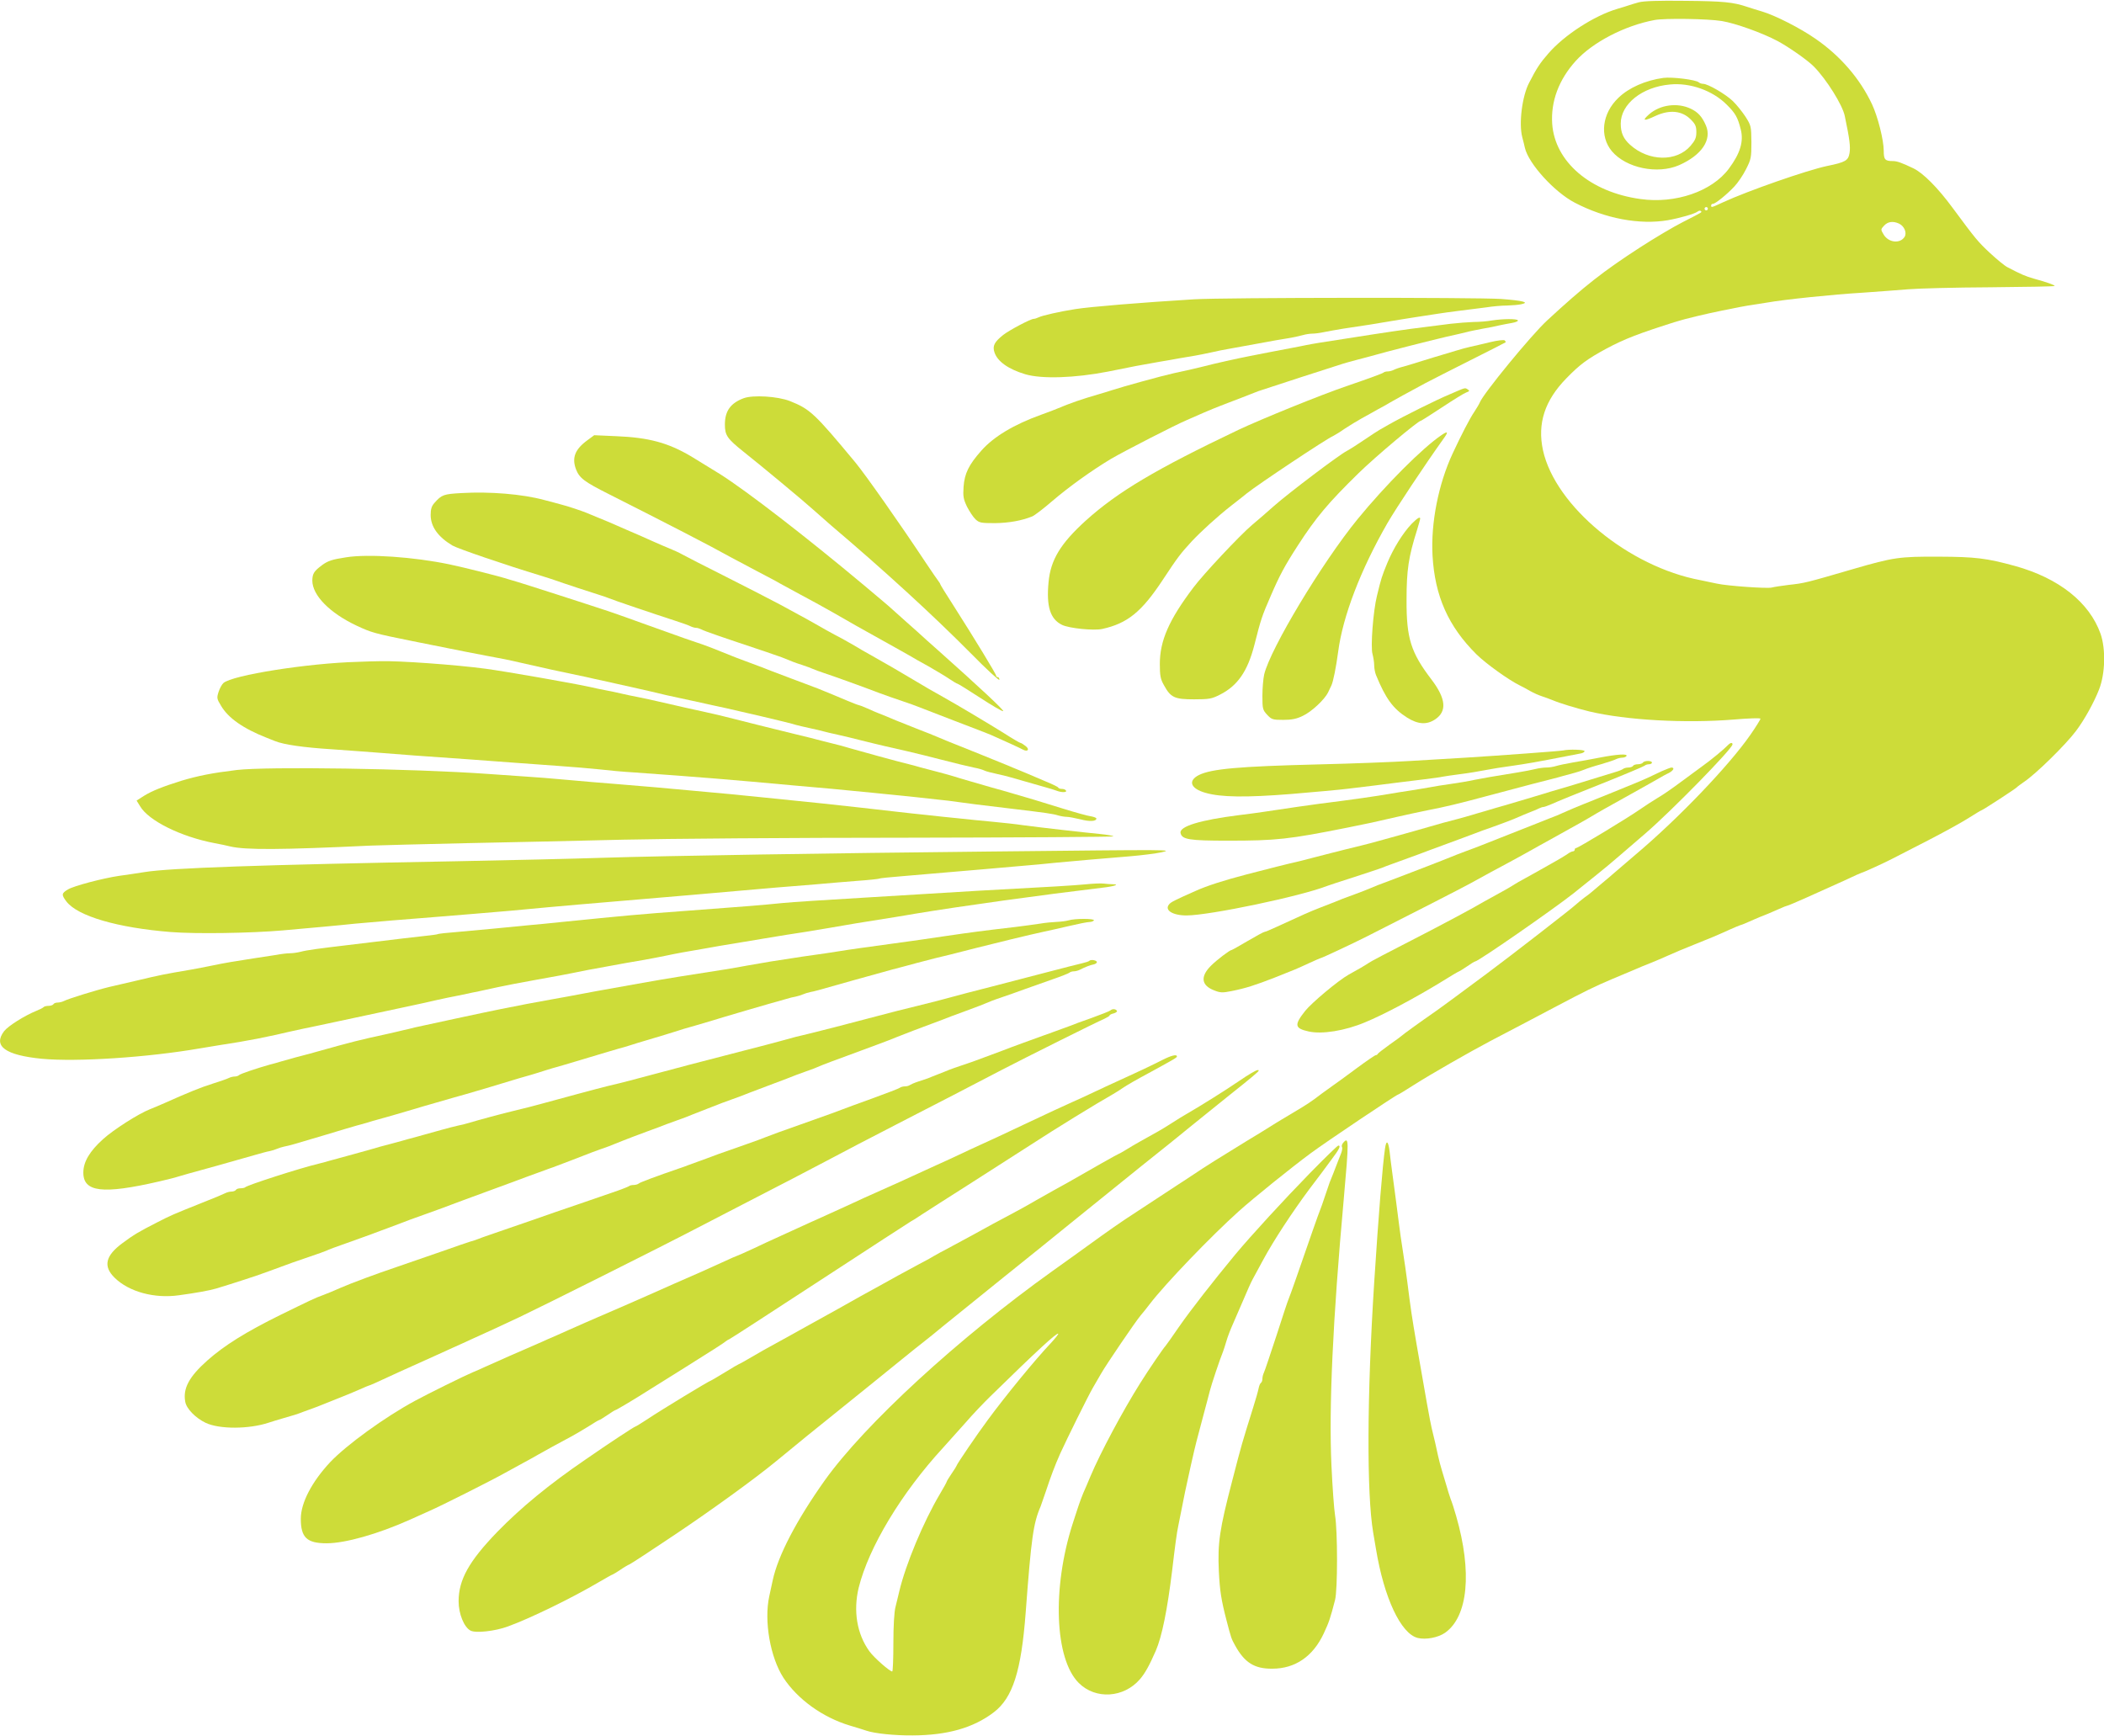
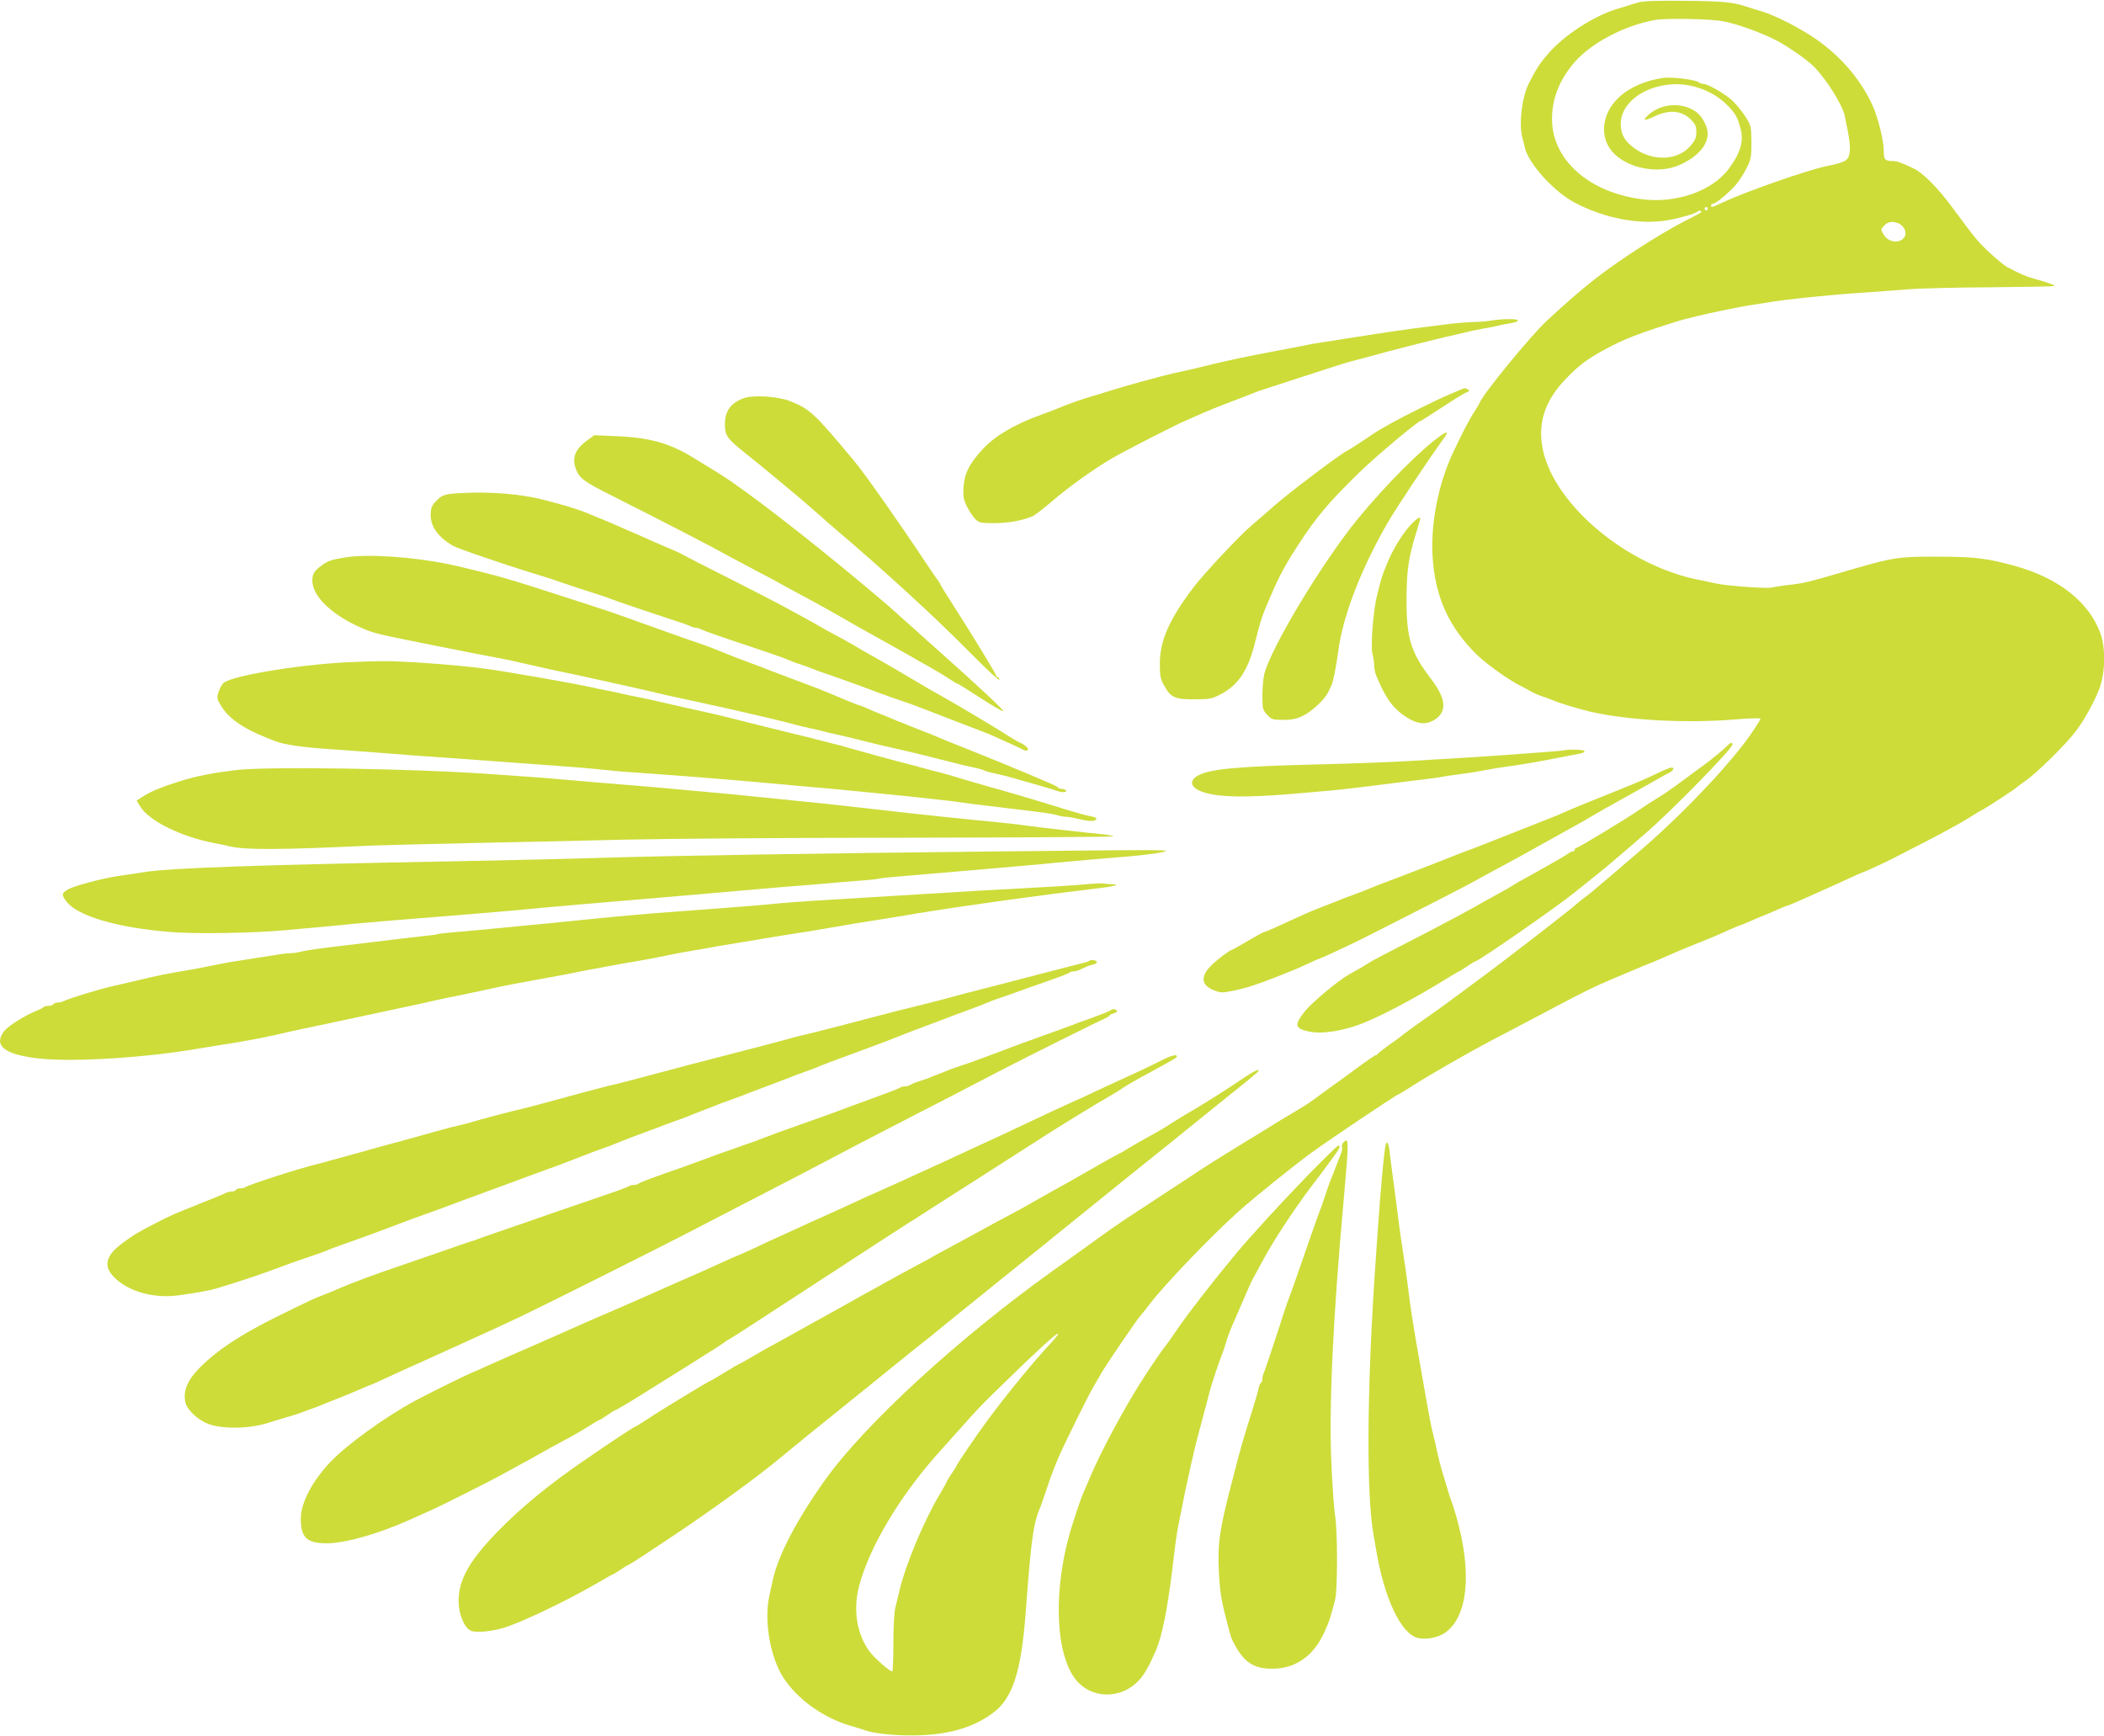
<svg xmlns="http://www.w3.org/2000/svg" version="1.0" width="1280pt" height="1056pt" viewBox="0 0 1280 1056" preserveAspectRatio="xMidYMid meet">
  <g transform="translate(0,1056) scale(0.1,-0.1)" fill="#cddc39" stroke="none">
    <path d="M9970 10546 c-25 -7 -52 -15 -60 -18 -8 -3 -40 -13 -71 -22 -141 -42 -322 -159 -419 -271 -50 -57 -72 -90 -117 -178 -43 -81 -64 -249 -42 -332 6 -22 13 -51 16 -65 23 -97 180 -269 303 -333 185 -97 395 -136 566 -107 73 13 165 39 182 53 7 5 15 7 19 3 8 -8 16 -3 -107 -66 -58 -29 -177 -100 -265 -157 -222 -144 -337 -234 -562 -442 -96 -88 -392 -449 -411 -501 -3 -8 -18 -33 -33 -56 -27 -39 -81 -144 -132 -254 -86 -185 -133 -422 -122 -620 14 -247 96 -431 267 -601 59 -58 196 -156 263 -189 17 -8 46 -24 65 -35 19 -11 53 -26 75 -33 22 -8 49 -17 60 -22 42 -18 143 -49 225 -69 224 -53 583 -73 878 -49 91 8 162 10 162 5 0 -5 -28 -50 -62 -99 -132 -189 -437 -508 -698 -728 -74 -63 -137 -117 -140 -120 -3 -3 -32 -28 -65 -55 -33 -28 -62 -52 -65 -55 -3 -3 -21 -17 -42 -32 -20 -15 -42 -34 -50 -41 -21 -21 -412 -324 -543 -421 -179 -133 -255 -189 -301 -222 -118 -82 -210 -149 -214 -154 -3 -3 -36 -28 -75 -55 -38 -27 -71 -53 -73 -57 -2 -5 -8 -8 -12 -8 -5 0 -56 -35 -113 -77 -58 -43 -130 -96 -162 -118 -31 -22 -75 -54 -98 -72 -23 -17 -58 -40 -77 -51 -19 -11 -84 -50 -145 -87 -60 -38 -148 -92 -195 -120 -158 -97 -245 -151 -319 -201 -40 -27 -81 -53 -90 -59 -25 -16 -249 -163 -326 -214 -38 -26 -104 -71 -145 -101 -41 -30 -115 -83 -165 -119 -49 -35 -108 -77 -130 -93 -574 -410 -1144 -934 -1388 -1276 -173 -244 -284 -458 -316 -607 -6 -27 -15 -71 -21 -97 -33 -151 6 -372 86 -496 86 -131 238 -241 404 -291 41 -12 86 -26 100 -31 49 -17 171 -30 282 -29 210 1 368 45 493 140 116 88 168 250 195 609 34 453 46 541 91 645 4 11 19 54 33 95 27 82 53 152 86 226 39 86 168 347 198 399 16 28 39 67 51 88 30 53 208 315 240 353 14 17 40 48 56 70 95 124 371 411 540 563 91 82 326 271 440 355 93 69 521 356 530 356 3 0 47 27 97 59 102 65 338 200 463 266 146 76 299 157 390 205 191 101 244 127 355 174 63 26 129 54 145 61 17 8 55 23 85 35 30 12 79 33 110 47 30 14 100 43 155 65 110 44 132 53 218 92 32 14 60 26 62 26 3 0 27 9 53 21 26 12 56 24 67 29 31 12 66 26 117 49 26 12 50 21 53 21 7 0 180 77 349 154 54 26 100 46 102 46 6 0 138 60 184 84 25 13 124 64 220 113 97 50 208 111 248 137 40 25 74 46 77 46 6 0 209 132 215 140 3 4 23 18 44 33 73 49 254 227 316 310 52 69 110 175 140 252 38 97 41 247 9 339 -68 191 -253 338 -519 412 -175 48 -242 56 -465 57 -241 1 -275 -4 -520 -75 -292 -85 -295 -86 -395 -97 -41 -5 -87 -12 -102 -16 -29 -7 -270 10 -333 24 -22 5 -67 14 -100 21 -436 81 -883 450 -958 790 -35 163 10 303 143 439 82 84 125 116 243 180 110 59 199 93 427 165 51 16 185 48 275 66 33 6 69 14 80 16 11 3 47 9 80 15 33 5 85 13 115 18 107 19 407 50 580 60 96 7 222 16 280 21 58 5 282 11 497 12 216 2 393 5 393 8 0 6 -51 24 -128 45 -49 14 -75 25 -159 69 -18 9 -65 48 -106 86 -74 69 -88 86 -227 274 -91 124 -181 214 -240 242 -73 35 -100 44 -125 44 -47 0 -55 9 -55 62 0 66 -36 208 -71 283 -73 156 -193 295 -344 399 -93 65 -247 143 -325 166 -25 7 -65 20 -90 28 -86 29 -146 35 -380 37 -162 2 -249 -1 -280 -9z m505 -114 c84 -14 246 -72 340 -122 67 -36 183 -117 220 -155 77 -78 175 -235 188 -301 30 -142 35 -187 29 -225 -8 -46 -24 -56 -137 -79 -123 -26 -484 -152 -633 -221 -71 -33 -72 -33 -72 -19 0 6 5 10 11 10 15 0 84 56 130 105 21 22 53 69 71 105 31 61 33 71 33 165 -1 97 -2 101 -36 155 -20 30 -54 73 -77 95 -45 43 -152 105 -181 105 -9 0 -21 4 -26 9 -18 16 -163 34 -216 27 -108 -15 -209 -59 -273 -121 -100 -95 -116 -234 -40 -325 87 -103 278 -142 409 -85 138 61 201 155 163 242 -23 53 -48 81 -93 102 -81 38 -186 24 -253 -35 -45 -40 -32 -43 40 -9 85 39 161 32 214 -22 28 -28 34 -41 34 -77 0 -34 -7 -50 -35 -83 -85 -99 -255 -96 -368 6 -41 37 -57 73 -57 129 0 119 130 223 300 238 122 12 259 -37 344 -122 54 -53 68 -79 86 -151 19 -74 -3 -146 -72 -239 -103 -139 -326 -215 -538 -185 -306 42 -521 227 -537 458 -9 136 40 268 143 382 102 113 297 215 479 249 60 12 327 8 410 -6z m-85 -1142 c0 -5 -4 -10 -10 -10 -5 0 -10 5 -10 10 0 6 5 10 10 10 6 0 10 -4 10 -10z m1162 -90 c33 -15 50 -56 35 -81 -27 -43 -97 -36 -127 13 -19 32 -19 32 2 55 23 25 54 29 90 13z m-5159 -6812 c-96 -101 -279 -325 -384 -468 -64 -86 -189 -270 -189 -277 0 -2 -13 -24 -30 -48 -16 -24 -30 -46 -30 -49 0 -3 -19 -38 -43 -78 -100 -169 -207 -426 -246 -590 -6 -27 -17 -69 -23 -95 -8 -29 -13 -117 -13 -220 0 -95 -3 -173 -7 -173 -15 0 -111 84 -139 123 -76 105 -99 246 -65 387 61 245 259 575 513 851 32 35 94 105 138 154 43 50 111 121 150 159 288 282 405 389 413 381 2 -2 -18 -28 -45 -57z" />
-     <path d="M7265 8739 c-324 -20 -631 -45 -725 -60 -90 -14 -201 -39 -222 -50 -10 -5 -23 -9 -29 -9 -19 0 -149 -69 -186 -98 -54 -43 -66 -67 -53 -106 18 -55 84 -102 187 -133 101 -30 303 -23 503 16 161 33 190 38 315 60 33 5 87 15 120 21 33 6 76 13 95 16 19 3 62 12 95 19 33 8 89 19 125 25 79 14 160 29 220 40 25 5 77 14 115 20 39 6 84 16 101 21 17 5 43 9 58 9 15 0 46 4 69 9 23 5 76 14 117 21 142 21 205 31 285 45 44 7 114 19 155 25 41 6 100 15 130 20 30 5 96 14 145 20 50 6 120 15 158 20 37 6 93 11 125 11 31 1 71 4 87 8 53 11 10 22 -123 32 -158 10 -1677 9 -1867 -2z" />
    <path d="M9075 8610 c-27 -5 -77 -9 -110 -9 -33 -1 -96 -6 -140 -11 -44 -6 -118 -15 -165 -21 -92 -11 -218 -29 -477 -70 -144 -22 -199 -31 -238 -39 -22 -5 -66 -13 -97 -19 -76 -14 -145 -28 -243 -47 -77 -15 -213 -45 -285 -64 -35 -9 -92 -22 -180 -41 -76 -17 -308 -81 -375 -103 -22 -7 -60 -19 -85 -26 -94 -27 -172 -54 -245 -85 -16 -7 -61 -24 -100 -38 -167 -60 -290 -134 -365 -219 -77 -87 -102 -139 -108 -220 -4 -58 -1 -75 21 -121 15 -29 38 -64 52 -77 23 -21 33 -23 118 -23 84 1 163 15 227 41 14 6 68 47 120 92 103 88 239 186 359 258 82 48 388 205 461 236 25 11 72 31 105 46 33 14 76 32 95 39 19 8 76 29 125 48 50 20 99 39 110 43 11 4 128 42 260 85 132 42 247 79 255 82 8 3 49 14 90 25 41 11 89 23 105 28 68 20 337 88 430 110 55 12 114 26 130 30 17 5 59 13 95 20 36 6 81 15 100 20 19 4 54 11 78 15 23 4 40 11 36 16 -6 10 -87 10 -159 -1z" />
-     <path d="M9065 8478 c-44 -11 -98 -23 -120 -28 -22 -5 -60 -15 -85 -23 -25 -8 -65 -20 -90 -27 -25 -7 -76 -23 -115 -35 -38 -12 -90 -28 -115 -35 -25 -6 -53 -16 -62 -21 -10 -5 -26 -9 -36 -9 -10 0 -22 -3 -25 -7 -6 -5 -78 -32 -227 -83 -153 -52 -522 -202 -655 -265 -504 -240 -736 -378 -930 -553 -153 -139 -214 -239 -226 -375 -14 -147 10 -224 82 -259 43 -21 191 -36 244 -25 154 34 240 103 371 302 87 132 105 156 173 230 57 61 158 153 241 218 47 37 90 70 95 75 67 54 486 333 525 349 8 4 40 23 70 44 30 20 78 49 105 64 28 15 70 39 95 53 25 13 59 32 75 42 31 18 105 59 215 118 36 19 160 82 275 140 116 58 212 107 214 109 3 2 0 7 -5 12 -5 4 -45 0 -89 -11z" />
    <path d="M8820 8161 c-82 -34 -284 -135 -367 -182 -21 -12 -47 -27 -58 -33 -11 -6 -54 -34 -95 -62 -41 -28 -90 -59 -107 -68 -47 -24 -355 -257 -443 -335 -41 -37 -102 -89 -134 -116 -72 -61 -294 -297 -356 -380 -149 -197 -204 -324 -204 -465 0 -71 4 -92 25 -129 41 -75 64 -86 183 -86 92 0 108 3 157 28 108 54 169 143 210 302 40 158 46 176 100 300 53 123 85 183 164 305 111 172 186 261 370 441 102 100 363 319 379 319 3 0 61 37 128 81 68 45 134 86 148 91 20 7 22 11 10 18 -19 12 -10 14 -110 -29z" />
    <path d="M4524 8137 c-80 -30 -114 -78 -114 -160 0 -66 14 -86 114 -166 111 -88 366 -300 421 -350 28 -25 77 -68 109 -96 330 -280 620 -546 854 -782 94 -96 172 -167 172 -159 0 9 -4 16 -10 16 -5 0 -10 4 -10 9 0 10 -131 225 -261 429 -44 68 -79 125 -79 128 0 3 -5 10 -10 17 -6 7 -40 57 -77 112 -161 243 -368 537 -429 611 -249 300 -276 325 -399 374 -75 29 -224 38 -281 17z" />
    <path d="M8770 7913 c-116 -78 -343 -306 -512 -513 -216 -265 -529 -786 -567 -943 -6 -26 -11 -85 -11 -131 0 -79 2 -86 29 -115 27 -29 34 -31 98 -31 51 0 81 6 118 24 54 25 134 100 155 144 7 15 16 34 20 42 11 24 28 108 41 205 28 215 136 497 299 781 53 92 232 361 340 512 33 45 30 52 -10 25z" />
    <path d="M3573 7881 c-75 -55 -95 -106 -69 -176 21 -54 50 -76 201 -152 358 -181 611 -311 740 -383 28 -15 100 -53 160 -85 61 -32 124 -65 140 -75 17 -9 73 -40 125 -68 52 -27 140 -76 195 -107 55 -32 120 -69 145 -83 73 -41 192 -107 240 -134 25 -14 61 -34 80 -45 19 -12 73 -42 120 -68 47 -27 104 -61 127 -77 23 -15 44 -28 48 -28 3 0 65 -38 137 -85 72 -47 135 -84 141 -82 9 3 -150 151 -398 372 -50 44 -92 82 -95 85 -3 3 -45 41 -95 85 -49 44 -92 82 -95 85 -3 4 -77 66 -165 140 -349 292 -710 571 -874 675 -30 19 -146 90 -176 108 -140 83 -258 115 -455 123 l-135 6 -42 -31z" />
    <path d="M2808 7560 c-109 -6 -121 -10 -165 -60 -17 -19 -23 -37 -23 -73 0 -71 44 -133 132 -186 32 -19 331 -121 533 -182 39 -12 79 -25 90 -29 50 -18 208 -70 275 -91 19 -6 44 -14 55 -19 22 -10 276 -96 400 -136 44 -14 88 -30 97 -35 10 -5 25 -9 33 -9 8 0 23 -5 33 -10 15 -9 122 -46 392 -136 41 -14 84 -29 95 -33 58 -24 84 -34 125 -47 25 -8 54 -19 65 -24 11 -5 40 -16 65 -24 64 -21 252 -89 335 -121 39 -14 104 -38 145 -51 41 -14 84 -29 95 -34 11 -4 110 -43 220 -85 110 -42 209 -80 220 -85 79 -35 183 -82 198 -91 30 -16 43 2 16 22 -13 10 -27 19 -31 19 -4 0 -49 26 -100 59 -85 53 -277 168 -370 220 -70 39 -103 58 -183 106 -95 57 -158 93 -264 153 -25 14 -68 38 -95 55 -28 16 -80 46 -116 64 -36 19 -78 43 -95 53 -32 19 -96 54 -240 132 -49 26 -196 102 -325 167 -129 65 -251 127 -270 138 -19 11 -53 26 -75 35 -22 9 -67 28 -100 43 -33 15 -73 33 -90 40 -46 20 -96 41 -145 63 -25 11 -70 30 -100 42 -30 12 -64 26 -75 31 -27 11 -113 40 -150 49 -16 5 -64 17 -105 28 -133 36 -331 52 -502 42z" />
    <path d="M8588 7373 c-54 -57 -111 -149 -148 -238 -33 -81 -37 -92 -63 -200 -23 -91 -40 -313 -27 -355 5 -19 10 -49 10 -67 0 -18 5 -45 11 -60 59 -144 104 -205 189 -259 67 -42 120 -45 171 -11 73 49 66 126 -22 242 -126 165 -153 251 -152 485 0 182 12 262 64 426 10 34 19 64 19 68 0 15 -18 3 -52 -31z" />
    <path d="M2105 7169 c-85 -13 -109 -21 -145 -47 -50 -37 -59 -52 -60 -94 0 -90 106 -198 270 -275 90 -42 107 -47 340 -94 324 -65 375 -75 450 -89 84 -15 138 -26 215 -44 118 -27 258 -58 305 -67 25 -5 65 -14 90 -19 25 -6 65 -15 90 -20 25 -6 63 -14 85 -19 22 -5 63 -14 90 -20 28 -6 79 -18 115 -26 78 -19 135 -32 193 -44 23 -5 67 -14 97 -21 30 -7 73 -16 95 -21 48 -10 68 -14 300 -68 99 -23 191 -46 205 -51 14 -4 52 -13 85 -20 33 -7 71 -16 85 -20 14 -4 52 -13 85 -20 33 -7 98 -23 145 -35 47 -12 110 -27 140 -34 30 -7 93 -21 140 -32 80 -19 105 -25 198 -49 102 -26 171 -43 210 -51 23 -4 50 -12 60 -17 9 -5 44 -14 77 -21 33 -7 71 -17 85 -21 14 -4 45 -13 70 -20 25 -7 56 -16 70 -20 14 -4 45 -13 70 -20 25 -7 55 -16 68 -21 31 -12 65 -11 57 1 -3 6 -15 10 -25 10 -10 0 -20 3 -22 8 -1 4 -34 20 -73 36 -38 16 -90 38 -115 49 -25 10 -54 23 -65 27 -11 4 -36 15 -55 23 -19 8 -93 38 -165 67 -71 28 -140 56 -152 61 -13 5 -33 13 -45 18 -13 5 -39 16 -60 25 -20 9 -78 32 -130 52 -51 20 -109 43 -128 51 -19 8 -45 19 -57 24 -13 5 -33 13 -45 18 -13 5 -44 18 -70 30 -26 12 -51 21 -54 21 -4 0 -34 12 -68 26 -73 31 -107 45 -181 75 -11 4 -87 33 -170 64 -82 31 -159 60 -170 65 -11 4 -47 18 -80 30 -33 12 -69 26 -80 30 -115 47 -187 75 -234 90 -31 10 -108 37 -171 60 -63 23 -126 45 -140 50 -14 5 -70 25 -125 45 -55 20 -149 52 -210 71 -60 20 -155 50 -210 68 -55 18 -134 43 -175 56 -41 13 -93 29 -115 35 -61 20 -270 72 -360 91 -215 45 -495 65 -630 43z" />
    <path d="M2175 6533 c-301 -8 -763 -81 -816 -129 -9 -8 -22 -32 -29 -53 -12 -37 -11 -43 14 -84 44 -76 136 -140 281 -197 11 -4 33 -13 48 -19 54 -22 174 -39 347 -50 96 -7 225 -16 285 -21 116 -10 287 -22 545 -40 85 -6 207 -15 270 -20 63 -5 187 -14 275 -20 88 -6 201 -16 250 -21 50 -6 146 -15 215 -19 394 -28 590 -44 980 -80 58 -5 155 -14 215 -19 130 -12 381 -37 515 -51 52 -6 118 -13 145 -16 28 -2 79 -9 115 -14 61 -9 120 -16 320 -40 219 -26 257 -32 286 -41 17 -5 41 -9 53 -9 13 0 50 -7 83 -15 57 -15 98 -13 98 5 0 4 -15 10 -32 13 -18 2 -94 23 -168 46 -144 45 -241 74 -305 92 -22 6 -51 15 -65 19 -14 4 -43 12 -65 18 -45 13 -212 61 -235 69 -8 3 -49 14 -90 25 -41 11 -91 24 -110 29 -19 6 -51 14 -70 19 -52 12 -321 86 -361 98 -32 10 -50 15 -159 42 -22 6 -57 14 -77 20 -21 5 -67 16 -103 25 -131 32 -307 76 -365 91 -66 17 -103 26 -185 44 -103 22 -135 30 -205 46 -130 30 -150 34 -200 44 -27 5 -70 14 -95 20 -25 6 -67 15 -95 20 -27 5 -70 14 -95 20 -99 22 -509 94 -635 111 -177 24 -535 50 -645 46 -25 0 -85 -2 -135 -4z" />
    <path d="M10515 6029 c-29 -30 -107 -94 -159 -131 -32 -24 -97 -71 -144 -106 -47 -35 -106 -75 -131 -89 -25 -15 -73 -46 -106 -69 -75 -52 -375 -234 -387 -234 -4 0 -8 -4 -8 -10 0 -5 -5 -10 -11 -10 -6 0 -23 -8 -37 -19 -15 -10 -47 -29 -72 -43 -25 -14 -63 -35 -85 -48 -22 -13 -65 -36 -95 -53 -30 -16 -59 -33 -65 -37 -5 -4 -31 -19 -57 -34 -123 -68 -147 -81 -208 -116 -36 -20 -144 -78 -240 -128 -294 -151 -375 -194 -385 -202 -5 -4 -27 -17 -47 -29 -21 -12 -54 -30 -73 -41 -64 -36 -225 -171 -265 -221 -68 -86 -64 -106 22 -125 80 -18 220 4 343 56 112 46 300 146 459 243 59 37 110 67 113 67 2 0 24 14 48 30 24 17 46 30 49 30 19 0 475 317 598 414 46 37 110 88 142 114 33 26 98 80 145 121 47 41 115 99 151 130 159 137 530 516 530 542 0 12 -12 11 -25 -2z" />
    <path d="M9510 5994 c-19 -4 -386 -31 -595 -44 -88 -5 -239 -14 -335 -20 -96 -6 -348 -16 -560 -21 -485 -12 -648 -27 -725 -64 -70 -35 -53 -83 39 -109 94 -27 244 -29 521 -7 143 12 298 26 345 32 47 6 121 15 165 20 44 6 112 14 150 19 39 5 108 13 155 19 47 6 94 12 105 15 11 2 61 10 110 16 50 6 119 18 155 25 36 7 103 18 150 24 92 13 162 25 345 61 33 6 70 14 83 16 12 2 22 9 22 14 0 9 -95 12 -130 4z" />
-     <path d="M9735 5951 c-49 -10 -124 -23 -165 -30 -41 -7 -88 -17 -104 -22 -16 -5 -42 -9 -59 -9 -16 0 -46 -4 -66 -9 -20 -5 -66 -14 -103 -20 -166 -27 -207 -34 -268 -46 -36 -8 -101 -19 -145 -25 -44 -6 -100 -15 -125 -20 -25 -5 -79 -13 -120 -20 -41 -6 -97 -15 -125 -20 -82 -14 -217 -34 -425 -60 -77 -10 -171 -24 -345 -50 -33 -5 -100 -14 -150 -20 -231 -29 -361 -68 -353 -108 8 -40 52 -47 288 -47 295 0 370 8 730 80 111 22 172 35 300 65 62 14 144 32 185 40 109 21 187 40 355 85 256 68 365 97 400 105 19 5 51 13 70 19 19 5 51 14 70 19 19 5 46 14 60 20 14 6 59 21 100 32 41 12 83 26 92 31 10 5 27 9 37 9 11 0 23 5 26 10 9 15 -56 11 -160 -9z" />
-     <path d="M9995 5920 c-3 -5 -17 -10 -30 -10 -13 0 -27 -4 -30 -10 -3 -5 -16 -10 -29 -10 -12 0 -26 -4 -31 -8 -6 -5 -28 -14 -50 -20 -22 -7 -89 -27 -150 -46 -60 -19 -144 -44 -185 -56 -41 -12 -86 -25 -100 -30 -14 -4 -59 -18 -100 -30 -41 -12 -102 -30 -135 -40 -33 -9 -87 -25 -120 -35 -33 -9 -71 -21 -85 -25 -14 -4 -44 -13 -67 -19 -101 -26 -121 -32 -183 -50 -36 -11 -117 -33 -180 -51 -63 -17 -128 -36 -145 -40 -16 -5 -59 -16 -95 -25 -36 -9 -82 -20 -102 -25 -21 -6 -55 -14 -75 -19 -21 -5 -63 -16 -93 -24 -30 -8 -77 -20 -105 -27 -55 -12 -210 -51 -320 -80 -138 -36 -244 -70 -312 -101 -131 -58 -150 -68 -161 -82 -29 -35 22 -67 107 -67 143 1 696 117 856 180 11 4 85 29 165 54 80 26 154 51 165 55 11 5 36 14 55 21 19 7 44 16 55 20 11 4 36 13 55 20 19 7 44 16 55 20 18 7 63 24 275 102 30 11 64 24 75 28 11 5 61 23 110 40 50 18 106 39 125 47 46 20 79 34 110 46 14 5 33 13 42 18 10 5 22 9 28 9 6 0 29 9 53 19 23 11 157 66 297 121 140 56 259 106 265 111 5 5 17 9 27 9 10 0 18 5 18 10 0 6 -11 10 -24 10 -14 0 -28 -4 -31 -10z" />
    <path d="M1440 5875 c-149 -18 -234 -35 -335 -65 -115 -36 -180 -62 -227 -91 l-47 -30 21 -34 c51 -88 248 -186 453 -225 33 -6 76 -15 95 -20 92 -22 310 -21 855 5 55 2 321 9 590 15 270 5 695 15 945 21 250 6 1025 12 1722 12 696 1 1264 5 1262 8 -2 4 -37 10 -76 14 -96 9 -385 42 -473 54 -38 6 -122 15 -185 21 -63 6 -158 15 -210 21 -52 5 -138 14 -190 20 -52 5 -131 14 -175 19 -44 5 -143 16 -220 25 -176 20 -255 28 -610 64 -115 12 -259 26 -430 41 -66 6 -165 15 -220 20 -55 5 -163 14 -240 20 -77 6 -210 17 -295 25 -85 8 -198 17 -250 20 -52 4 -156 11 -230 16 -461 33 -1343 46 -1530 24z" />
    <path d="M10110 5868 c-25 -12 -63 -30 -85 -40 -22 -11 -129 -55 -238 -99 -108 -43 -219 -88 -245 -100 -55 -25 -89 -39 -117 -49 -11 -4 -31 -12 -45 -18 -14 -6 -101 -40 -195 -77 -93 -37 -179 -71 -190 -75 -11 -4 -47 -18 -80 -30 -33 -12 -73 -28 -90 -35 -16 -7 -79 -31 -140 -55 -60 -23 -119 -46 -130 -50 -11 -4 -58 -22 -105 -40 -47 -17 -98 -37 -115 -45 -16 -7 -57 -23 -90 -35 -72 -26 -92 -34 -125 -48 -14 -5 -54 -21 -90 -35 -60 -23 -93 -38 -267 -118 -34 -16 -66 -29 -70 -29 -5 0 -51 -25 -102 -55 -51 -30 -95 -55 -98 -55 -11 0 -91 -61 -126 -96 -66 -66 -59 -120 20 -150 37 -15 51 -15 106 -4 85 17 144 36 262 82 129 51 129 51 207 87 37 17 69 31 71 31 7 0 195 88 282 132 257 130 587 299 630 323 107 59 153 84 230 125 44 24 96 52 115 63 19 11 53 30 75 42 22 12 60 33 85 47 25 14 71 40 104 58 32 17 82 46 110 62 28 17 71 42 96 56 25 14 79 44 120 67 41 23 95 53 120 67 25 14 63 36 85 48 22 13 52 30 68 37 28 15 37 33 15 33 -7 -1 -33 -11 -58 -22z" />
    <path d="M6025 5379 c-985 -10 -1973 -26 -2355 -38 -179 -6 -577 -15 -885 -21 -1202 -22 -1750 -41 -1905 -66 -52 -8 -122 -19 -155 -23 -96 -14 -277 -61 -312 -83 -39 -23 -40 -32 -9 -73 68 -89 310 -160 636 -186 151 -12 485 -7 680 10 169 15 338 30 440 41 52 5 156 14 230 20 74 6 187 15 250 20 63 5 174 14 245 20 151 12 295 25 450 40 61 6 274 24 475 41 367 31 482 41 685 59 61 5 164 14 230 20 66 5 172 14 235 19 63 6 175 15 249 21 73 5 136 12 140 14 4 3 67 9 141 15 141 12 270 23 480 41 69 6 177 15 240 21 63 5 160 14 215 20 116 11 267 24 450 39 72 6 157 17 190 24 71 17 97 17 -1040 5z" />
    <path d="M6600 5179 c-78 -7 -170 -13 -655 -39 -88 -5 -236 -14 -330 -20 -93 -6 -242 -15 -330 -20 -276 -16 -468 -29 -520 -34 -114 -12 -306 -27 -565 -46 -314 -23 -399 -31 -785 -70 -55 -6 -147 -15 -205 -20 -58 -6 -150 -15 -205 -20 -55 -5 -153 -14 -218 -20 -65 -5 -121 -11 -125 -14 -4 -2 -36 -6 -72 -10 -36 -4 -99 -11 -140 -16 -73 -9 -165 -20 -340 -41 -161 -19 -245 -30 -281 -40 -20 -5 -49 -9 -65 -9 -15 0 -53 -4 -83 -10 -31 -5 -90 -14 -131 -20 -106 -16 -185 -29 -260 -45 -36 -7 -94 -19 -130 -25 -164 -28 -176 -30 -340 -69 -47 -11 -116 -27 -155 -36 -79 -19 -251 -72 -277 -86 -10 -5 -27 -9 -37 -9 -11 0 -23 -4 -26 -10 -3 -5 -16 -10 -29 -10 -12 0 -26 -3 -30 -7 -4 -5 -24 -15 -44 -23 -74 -30 -173 -93 -197 -124 -69 -91 7 -146 229 -168 215 -20 643 8 961 63 28 5 79 13 115 19 36 6 92 15 125 20 77 13 143 26 225 44 36 9 110 25 165 37 55 11 138 29 185 39 92 20 347 74 421 90 25 5 84 18 130 28 46 11 111 25 144 32 33 6 78 16 100 20 22 5 63 14 90 19 28 6 79 17 115 25 36 8 144 29 240 46 96 17 193 35 215 40 22 4 65 13 95 19 30 5 82 15 115 21 75 14 141 26 225 40 36 6 94 18 130 25 61 13 125 25 245 45 47 9 84 15 235 40 33 6 87 15 120 20 100 17 171 28 250 40 41 7 109 18 150 25 89 16 203 35 395 65 39 6 95 16 125 21 284 47 769 114 1138 158 72 8 108 21 60 21 -14 0 -38 2 -54 4 -16 2 -67 0 -114 -5z" />
-     <path d="M6500 4960 c-14 -4 -45 -8 -69 -9 -24 -1 -71 -5 -105 -11 -33 -5 -100 -14 -148 -20 -207 -24 -272 -33 -423 -55 -88 -13 -230 -34 -315 -45 -176 -24 -271 -37 -350 -50 -30 -5 -91 -14 -135 -20 -44 -6 -105 -15 -135 -20 -30 -5 -89 -14 -130 -20 -41 -7 -106 -18 -145 -25 -79 -15 -147 -26 -405 -66 -36 -6 -87 -14 -115 -19 -27 -5 -79 -14 -115 -20 -36 -6 -164 -29 -285 -51 -121 -23 -240 -45 -265 -49 -148 -27 -161 -29 -315 -60 -63 -12 -476 -101 -520 -111 -22 -6 -56 -14 -75 -18 -19 -5 -60 -14 -90 -21 -179 -39 -211 -47 -440 -111 -19 -6 -51 -14 -70 -19 -33 -8 -71 -19 -142 -39 -18 -6 -49 -14 -68 -19 -78 -22 -176 -55 -185 -63 -5 -5 -17 -9 -27 -9 -10 0 -26 -4 -36 -9 -9 -5 -53 -20 -97 -34 -74 -23 -154 -56 -295 -119 -30 -13 -71 -31 -90 -38 -68 -27 -219 -123 -283 -181 -81 -73 -119 -137 -120 -201 -2 -122 117 -136 463 -56 47 11 96 23 110 28 30 9 64 19 250 70 80 23 177 50 215 61 39 11 81 23 95 25 14 3 34 9 45 14 11 5 31 11 45 14 30 6 47 10 250 71 85 26 170 51 188 56 17 5 47 13 65 18 17 6 50 15 72 21 55 15 82 23 225 65 30 9 69 21 85 25 85 25 103 30 135 39 72 19 344 100 410 121 14 4 45 13 70 20 25 7 65 20 90 28 25 8 59 18 75 22 17 5 100 29 185 55 85 26 169 50 185 55 17 4 50 14 75 22 25 8 63 20 85 26 45 13 197 59 235 72 14 4 45 13 70 20 25 7 72 21 105 31 53 17 350 104 445 130 19 6 46 13 60 15 14 3 34 9 45 14 11 5 31 11 45 14 27 5 24 4 260 71 91 25 198 55 238 66 39 10 107 28 150 40 42 11 93 24 112 29 31 7 133 32 240 60 121 31 340 84 415 100 33 7 105 23 160 36 55 13 110 24 122 24 12 0 25 5 28 10 7 12 -118 12 -155 0z" />
    <path d="M6627 4714 c-3 -4 -23 -10 -44 -15 -21 -5 -114 -28 -208 -53 -93 -24 -251 -65 -350 -91 -99 -25 -202 -52 -230 -60 -47 -13 -134 -36 -217 -56 -84 -20 -122 -30 -328 -84 -118 -31 -233 -61 -255 -66 -22 -6 -58 -14 -80 -20 -22 -5 -56 -14 -75 -18 -19 -5 -62 -17 -95 -26 -33 -9 -127 -34 -210 -55 -257 -66 -455 -118 -595 -156 -74 -20 -152 -40 -172 -45 -21 -5 -55 -13 -75 -18 -42 -10 -316 -84 -403 -108 -54 -15 -87 -23 -165 -42 -56 -13 -223 -58 -265 -71 -19 -6 -53 -15 -75 -19 -22 -5 -66 -16 -97 -25 -32 -9 -84 -23 -115 -32 -32 -9 -71 -20 -88 -24 -16 -5 -64 -18 -105 -29 -41 -10 -100 -27 -130 -36 -30 -8 -89 -25 -130 -36 -41 -11 -91 -25 -110 -30 -19 -6 -51 -14 -70 -19 -114 -27 -433 -130 -447 -143 -3 -4 -17 -7 -29 -7 -13 0 -26 -4 -29 -10 -3 -5 -15 -10 -26 -10 -10 0 -27 -4 -37 -9 -9 -5 -75 -33 -147 -61 -170 -68 -187 -75 -270 -118 -110 -56 -142 -75 -209 -125 -105 -77 -120 -142 -48 -212 87 -85 241 -127 390 -106 104 14 186 29 227 41 103 31 260 82 320 105 123 46 178 65 255 91 41 14 84 29 95 34 11 6 65 26 120 45 55 20 124 44 153 55 28 11 78 29 110 41 31 12 66 25 77 29 11 5 79 30 150 55 72 26 139 50 150 55 11 4 45 17 75 28 30 11 100 37 155 57 55 20 125 46 155 57 30 11 64 24 75 28 11 4 36 13 55 20 19 7 44 16 55 20 11 4 34 13 50 18 28 10 197 75 240 92 11 4 36 13 55 20 36 12 41 14 125 48 28 11 95 37 150 57 55 20 109 40 120 45 11 4 36 13 55 20 19 7 45 16 58 21 12 5 32 13 45 18 12 5 54 21 92 36 39 15 79 31 90 35 11 4 36 13 55 20 19 7 44 16 55 20 11 5 88 34 170 65 83 31 159 60 170 65 11 4 36 13 55 20 36 12 64 23 103 40 12 5 78 30 147 55 222 82 235 87 258 96 12 5 32 13 45 18 49 20 155 60 212 81 33 12 69 26 80 30 11 5 64 25 117 44 90 33 121 45 173 67 11 4 40 15 65 23 25 8 83 29 130 46 47 17 126 45 175 62 50 17 94 35 100 39 5 5 17 9 27 9 10 0 26 4 36 9 33 17 67 30 85 33 10 2 19 8 20 13 2 12 -36 19 -46 9z" />
    <path d="M6755 4412 c-6 -5 -57 -25 -115 -46 -58 -20 -114 -41 -125 -46 -11 -4 -36 -13 -55 -20 -19 -7 -44 -16 -55 -20 -11 -4 -33 -13 -50 -18 -39 -14 -224 -81 -250 -92 -11 -4 -45 -17 -75 -28 -30 -11 -75 -28 -100 -37 -25 -9 -65 -23 -90 -31 -25 -8 -54 -19 -65 -23 -11 -5 -40 -16 -65 -26 -25 -10 -54 -21 -65 -26 -11 -4 -38 -13 -60 -20 -22 -7 -44 -17 -50 -21 -5 -4 -18 -8 -30 -8 -12 0 -25 -4 -30 -8 -6 -5 -82 -34 -170 -66 -88 -32 -169 -61 -180 -66 -19 -8 -69 -26 -255 -92 -101 -35 -187 -67 -215 -78 -11 -5 -65 -25 -120 -44 -153 -53 -218 -77 -240 -86 -11 -4 -36 -13 -55 -20 -19 -7 -44 -16 -55 -20 -11 -4 -33 -13 -50 -18 -140 -48 -242 -86 -249 -93 -6 -5 -20 -9 -31 -9 -12 0 -25 -3 -28 -7 -4 -3 -51 -22 -105 -40 -53 -18 -149 -51 -212 -73 -63 -21 -187 -64 -275 -95 -88 -30 -194 -67 -235 -81 -41 -14 -84 -29 -95 -34 -11 -4 -29 -11 -40 -13 -11 -3 -92 -31 -180 -62 -88 -30 -212 -73 -275 -95 -116 -39 -273 -97 -339 -126 -46 -20 -81 -35 -106 -44 -48 -17 -80 -33 -256 -119 -215 -106 -344 -187 -448 -279 -111 -99 -149 -170 -134 -251 7 -42 63 -99 124 -128 84 -40 264 -39 384 1 22 7 60 19 85 26 51 14 96 28 125 40 11 4 36 13 55 20 19 7 44 16 55 21 11 4 56 22 100 40 44 17 104 42 133 55 29 13 55 24 57 24 4 0 34 13 187 84 70 32 146 66 213 96 28 13 77 35 110 50 33 15 83 37 110 50 120 54 178 81 295 136 141 67 847 420 1075 539 83 43 209 108 280 145 224 115 427 221 510 265 110 59 257 135 470 245 207 106 415 214 595 308 154 80 583 294 628 313 17 8 32 17 32 20 0 4 11 10 25 13 14 4 23 11 20 16 -8 12 -28 13 -40 2z" />
    <path d="M7070 4110 c-51 -26 -115 -57 -275 -130 -33 -15 -96 -44 -140 -65 -44 -21 -105 -49 -135 -62 -60 -27 -140 -64 -265 -123 -146 -69 -229 -108 -285 -133 -30 -13 -93 -43 -140 -65 -47 -22 -107 -50 -135 -62 -61 -28 -151 -69 -225 -103 -30 -13 -77 -35 -105 -47 -27 -12 -75 -34 -105 -47 -66 -31 -157 -72 -225 -103 -27 -12 -72 -33 -100 -45 -55 -25 -199 -91 -230 -105 -11 -5 -64 -29 -118 -55 -54 -25 -99 -45 -101 -45 -2 0 -44 -18 -93 -41 -119 -54 -127 -58 -288 -128 -77 -34 -149 -66 -160 -71 -11 -5 -67 -30 -125 -55 -106 -46 -117 -51 -180 -78 -19 -8 -57 -25 -85 -37 -27 -12 -70 -31 -95 -42 -25 -11 -63 -28 -85 -38 -22 -9 -56 -24 -75 -33 -128 -55 -295 -129 -350 -154 -30 -14 -64 -29 -75 -33 -44 -18 -275 -132 -350 -173 -185 -100 -416 -268 -516 -373 -112 -120 -179 -248 -179 -345 0 -114 37 -149 157 -149 114 0 314 57 508 144 33 15 87 39 120 54 69 30 373 183 455 229 30 17 82 45 115 63 33 18 74 40 90 50 33 19 124 69 201 110 27 15 76 43 107 63 32 21 60 37 63 37 3 0 25 14 49 30 24 17 46 30 48 30 6 0 118 67 217 130 41 26 131 82 200 125 169 106 243 153 257 165 7 5 14 10 17 10 3 0 253 162 556 360 303 198 553 360 554 360 2 0 33 19 68 43 36 23 160 103 277 177 116 74 289 185 384 246 152 99 398 250 497 306 19 11 46 28 60 38 25 17 78 48 175 100 137 75 155 85 155 92 0 15 -35 6 -90 -22z" />
    <path d="M7540 3984 c-82 -56 -228 -148 -325 -204 -16 -9 -55 -33 -86 -53 -57 -37 -95 -58 -189 -110 -30 -17 -72 -41 -92 -54 -21 -13 -39 -23 -41 -23 -4 0 -182 -101 -307 -173 -19 -11 -57 -32 -85 -47 -27 -15 -77 -43 -110 -62 -61 -36 -129 -73 -265 -145 -41 -22 -91 -50 -111 -61 -21 -11 -81 -44 -135 -73 -55 -29 -103 -55 -109 -59 -5 -4 -50 -29 -100 -55 -49 -27 -103 -56 -120 -65 -16 -9 -57 -32 -90 -50 -96 -52 -181 -100 -275 -153 -54 -30 -109 -61 -175 -97 -33 -18 -73 -40 -90 -50 -16 -9 -55 -31 -85 -47 -72 -39 -143 -79 -202 -114 -27 -16 -51 -29 -53 -29 -2 0 -40 -22 -85 -50 -45 -27 -83 -50 -85 -50 -8 0 -311 -184 -382 -232 -40 -26 -75 -48 -78 -48 -6 0 -164 -104 -301 -199 -224 -153 -395 -294 -539 -442 -172 -178 -235 -291 -235 -422 0 -76 33 -157 72 -178 31 -17 150 -4 228 25 138 50 393 175 554 270 43 25 80 46 83 46 2 0 23 13 46 28 23 16 49 31 57 34 8 3 132 84 275 180 221 148 485 339 614 445 133 110 233 191 416 338 116 93 266 215 334 270 67 55 138 111 156 125 18 14 68 54 111 90 44 35 201 162 349 282 149 119 349 281 445 359 412 333 514 415 545 439 17 14 57 45 87 70 30 25 111 90 179 145 68 55 131 105 139 112 8 7 47 37 85 68 95 77 103 85 85 84 -8 0 -58 -29 -110 -65z" />
    <path d="M8170 3605 c-6 -8 -9 -18 -6 -24 4 -5 1 -22 -5 -38 -6 -15 -15 -37 -19 -48 -14 -36 -42 -110 -51 -130 -4 -11 -17 -49 -29 -85 -12 -36 -25 -74 -30 -85 -8 -19 -56 -155 -144 -410 -23 -66 -44 -124 -47 -130 -3 -5 -36 -104 -73 -220 -38 -115 -72 -218 -77 -227 -5 -10 -9 -27 -9 -37 0 -11 -4 -22 -9 -25 -5 -3 -11 -18 -14 -33 -3 -16 -17 -66 -32 -113 -71 -228 -68 -215 -130 -455 -75 -288 -88 -372 -80 -545 6 -119 14 -173 47 -300 28 -108 30 -112 51 -150 58 -106 118 -144 227 -143 140 0 248 75 313 214 33 71 39 89 69 204 16 62 16 420 0 515 -6 36 -16 173 -22 305 -16 355 8 880 75 1620 32 359 32 384 -5 340z" />
    <path d="M8426 3573 c-15 -104 -39 -398 -66 -818 -44 -690 -46 -1283 -6 -1520 3 -16 10 -61 17 -100 49 -297 151 -515 254 -541 50 -12 124 2 167 32 139 99 165 368 67 709 -11 39 -26 86 -34 105 -7 19 -18 55 -25 80 -7 25 -19 65 -27 90 -8 25 -19 68 -25 95 -11 53 -20 92 -38 165 -9 37 -38 197 -91 505 -30 176 -35 208 -58 390 -6 44 -17 125 -26 180 -9 55 -20 134 -25 175 -9 73 -21 163 -40 305 -5 39 -13 96 -16 128 -8 65 -20 74 -28 20z" />
    <path d="M7969 3422 c-160 -164 -353 -374 -455 -496 -137 -166 -269 -335 -340 -437 -43 -63 -81 -116 -84 -119 -10 -9 -101 -142 -153 -225 -108 -172 -242 -423 -302 -565 -15 -36 -35 -83 -45 -105 -9 -22 -22 -56 -28 -75 -7 -19 -22 -69 -36 -110 -126 -392 -110 -824 37 -970 102 -102 274 -91 372 23 31 36 57 83 96 172 38 87 71 252 100 490 17 145 28 229 38 275 5 25 14 72 21 105 7 33 15 78 20 100 12 59 58 265 69 305 5 19 24 89 41 155 18 66 36 136 41 155 8 33 61 192 79 235 4 11 14 40 21 65 7 25 25 72 40 105 14 33 44 101 65 150 21 50 45 104 54 120 9 17 39 71 65 120 63 117 176 289 280 429 46 61 107 141 134 179 49 65 60 87 43 87 -5 0 -82 -75 -173 -168z" />
  </g>
</svg>